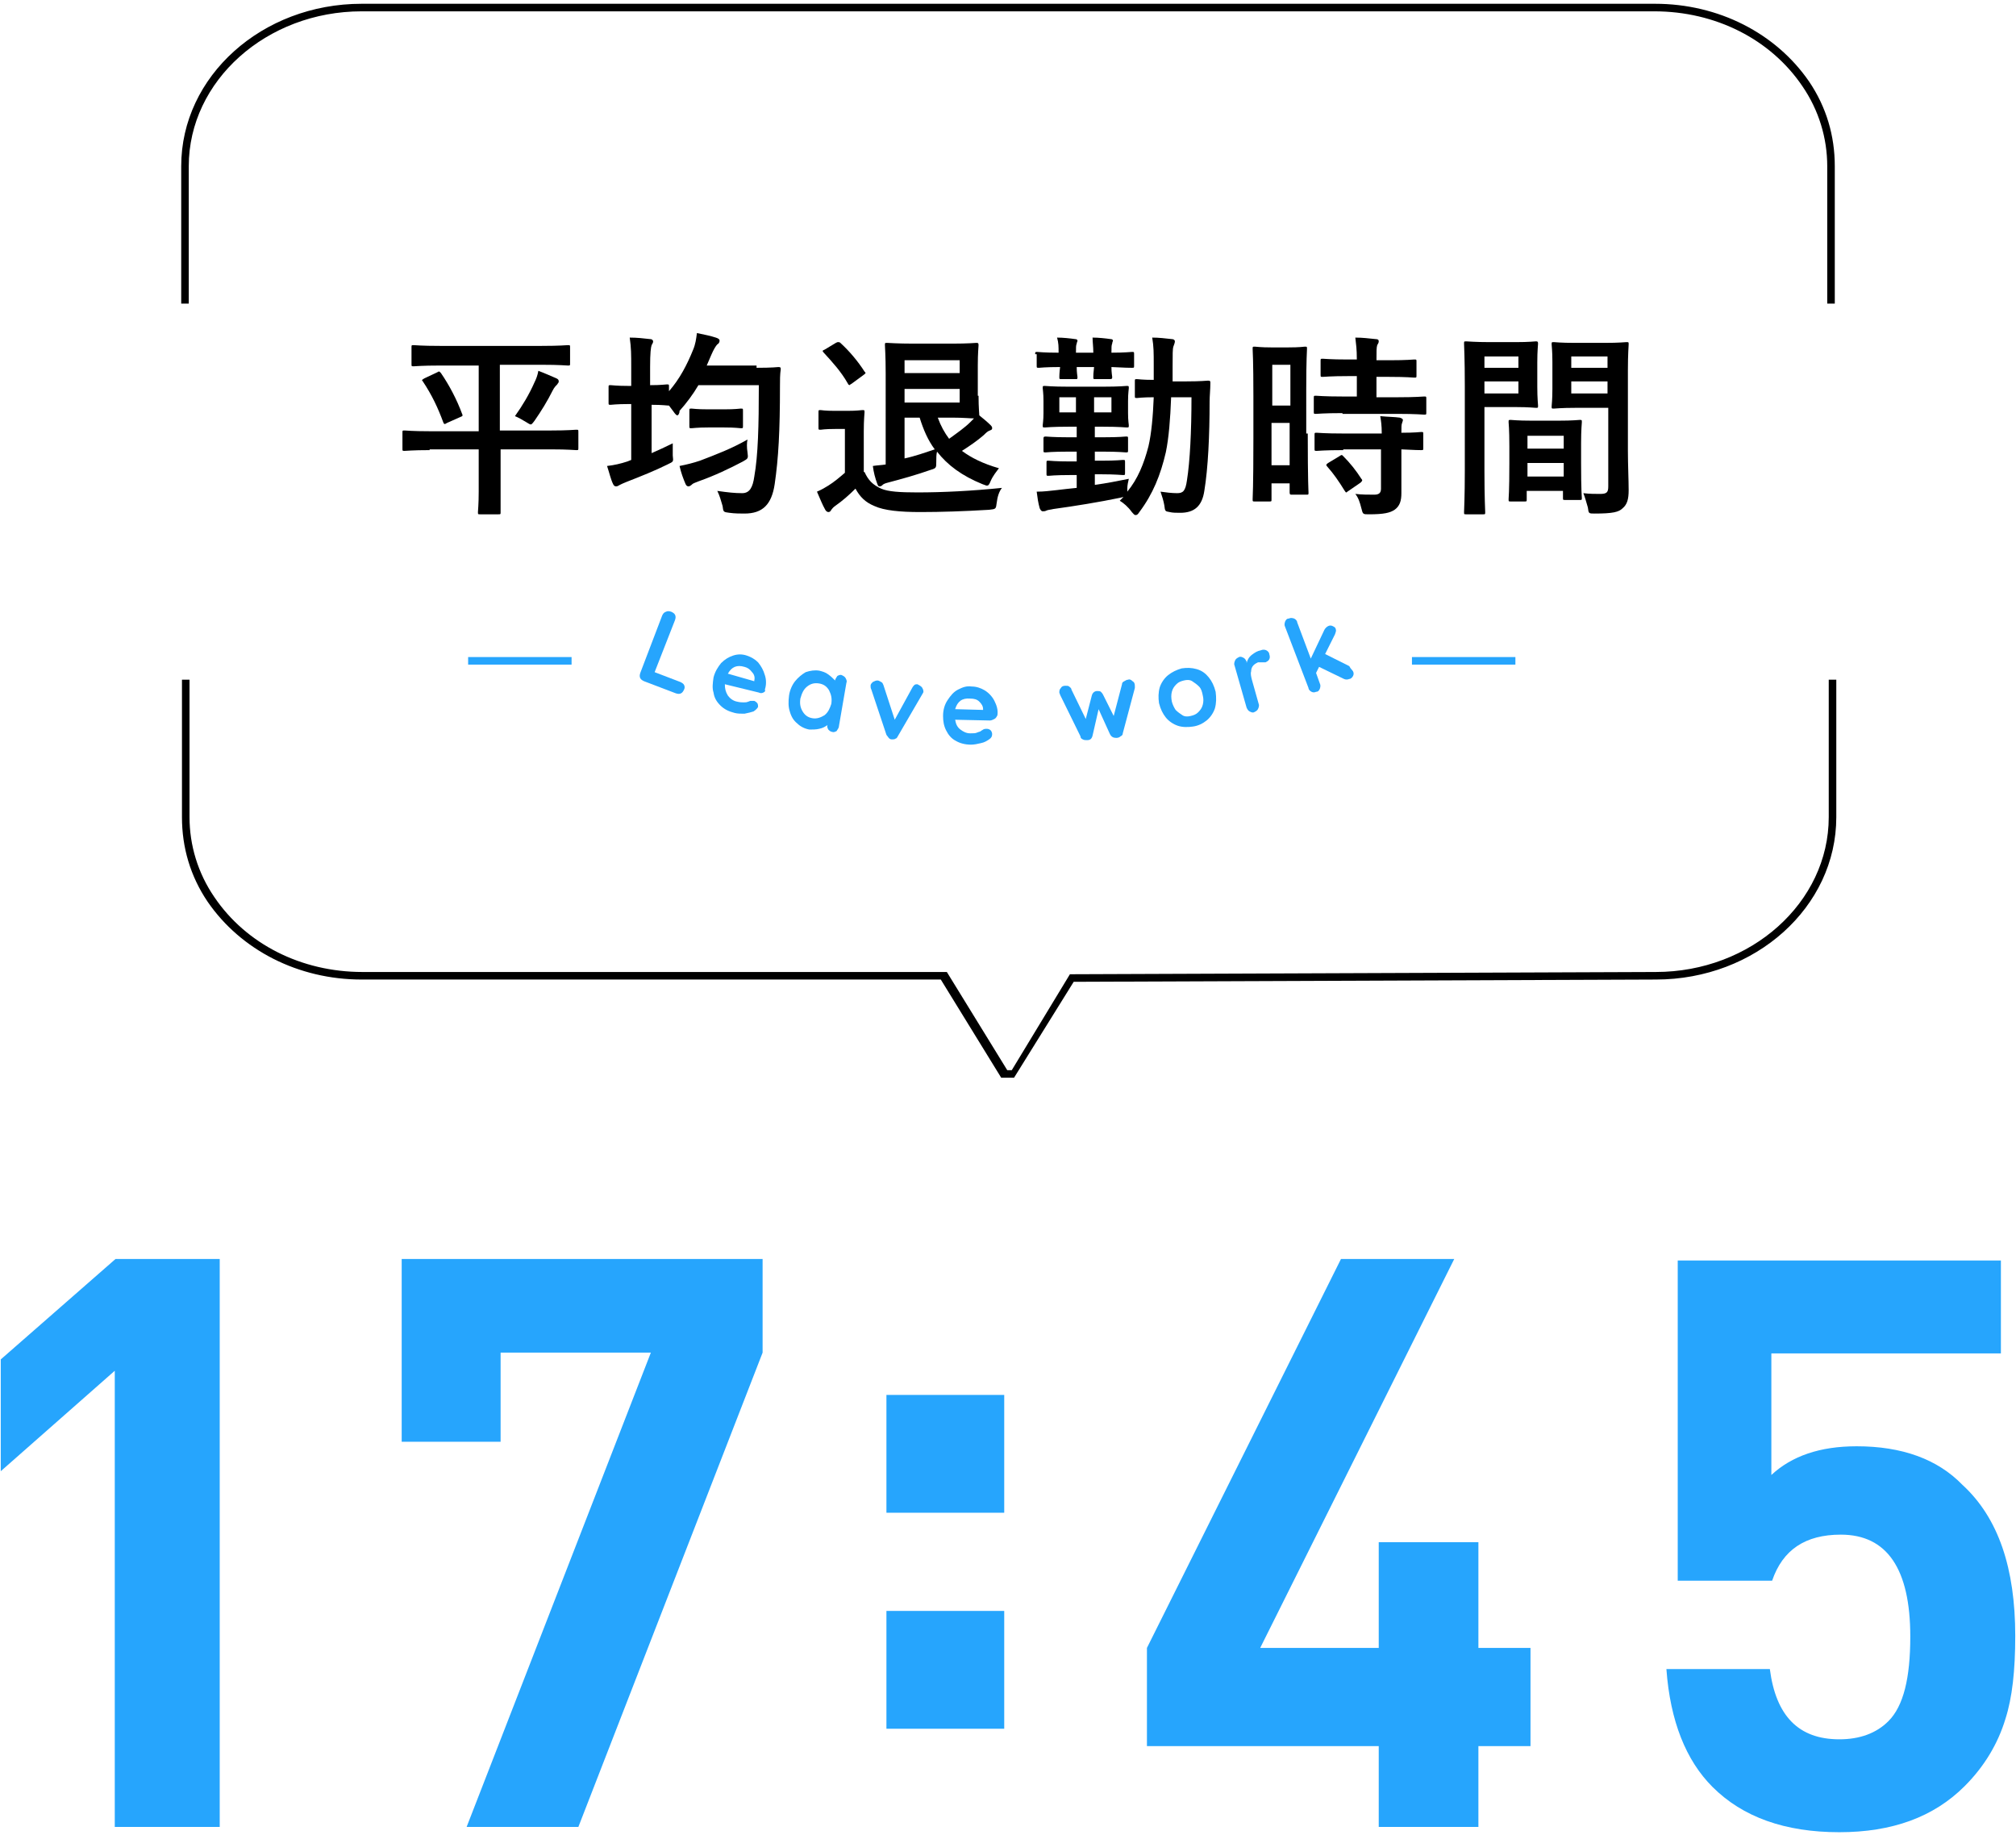
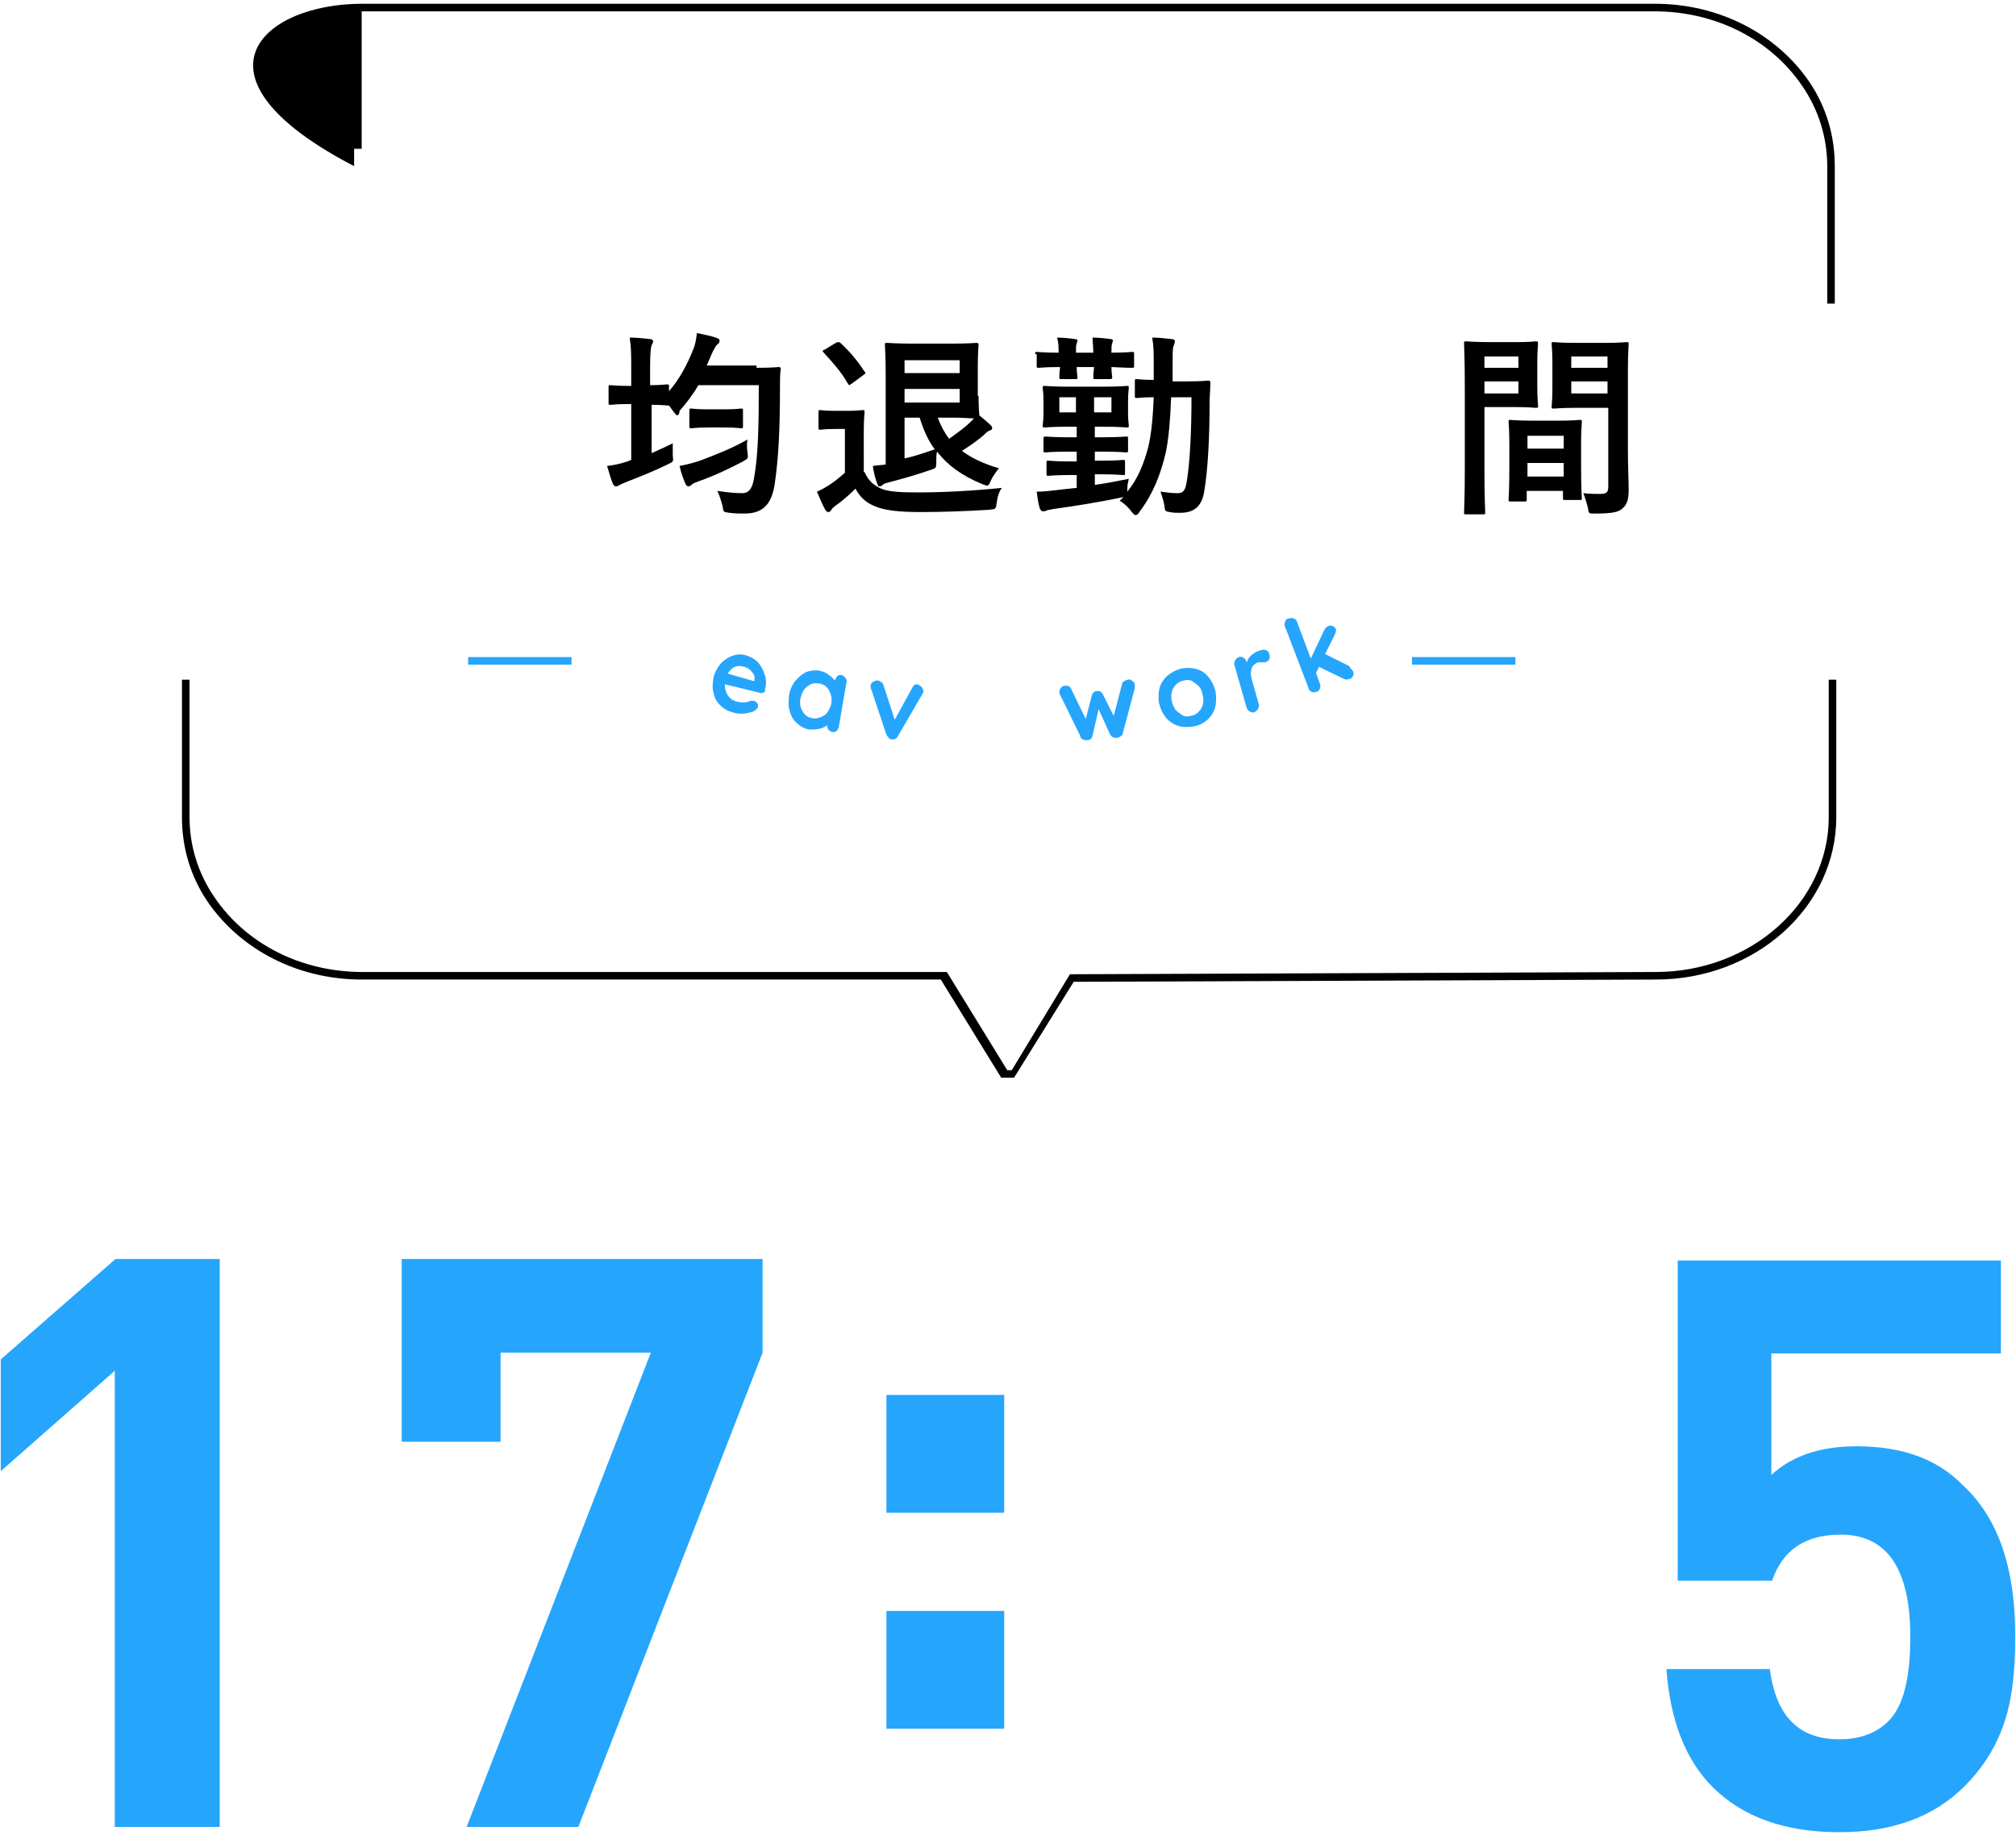
<svg xmlns="http://www.w3.org/2000/svg" version="1.1" id="レイヤー_1" x="0px" y="0px" width="267px" height="243px" viewBox="0 0 267 243" style="enable-background:new 0 0 267 243;" xml:space="preserve">
  <style type="text/css">
	.st0{fill:#26A5FD;}
</style>
  <g>
    <g>
      <g>
        <path class="st0" d="M29.1,241.9H15.2v-60.4L0.1,194.8V180l15.2-13.3h13.8V241.9z" />
        <path class="st0" d="M101,179.1l-24.4,62.8H61.8l24.4-62.8H66.3v11.8H53.2v-24.2H101V179.1z" />
        <path class="st0" d="M133,200.3h-15.6v-15.6H133V200.3z M133,228.9h-15.6v-15.6H133V228.9z" />
-         <path class="st0" d="M202.7,231.2h-6.9v10.7h-13.2v-10.7h-30.7v-13l25.7-51.5h15l-25.7,51.5h15.7v-14h13.2v14h6.9V231.2z" />
        <path class="st0" d="M266.9,216.6c0,4.6-0.4,8.2-1.3,11c-1,3.3-2.8,6.3-5.4,8.9c-4.1,4.1-9.6,6.1-16.6,6.1c-7.2,0-12.8-2-16.8-6     c-3.5-3.5-5.6-8.7-6.1-15.6h13.7c0.8,6.2,3.8,9.3,9.2,9.3c2.7,0,4.9-0.8,6.5-2.4c2-2,2.9-5.7,2.9-11.2c0-9-3.1-13.5-9.2-13.5     c-4.7,0-7.7,2-9.1,6.1h-12.5v-42.4h42.8v12.3h-30.4v16.1c2.7-2.5,6.4-3.8,11.3-3.8c6,0,10.7,1.7,14,5.1     C264.7,201,266.9,207.7,266.9,216.6z" />
      </g>
    </g>
    <g>
      <path d="M134.3,142.7h-1.7l-8-13H47.9c-8.4,0-16-3.9-20.4-10.3c-2.3-3.4-3.4-7.2-3.4-11.2V90h1v18.2c0,3.7,1.1,7.4,3.3,10.6    c4.2,6.2,11.5,9.9,19.6,9.9h77.4l8,13h0.6l7.7-12.7l77.6-0.3c12.6,0,22.9-9.2,22.9-20.5V90h1v18.2c0,11.9-10.7,21.5-23.9,21.5    l-77.1,0.3L134.3,142.7z" />
-       <path d="M243,40.2h-1V22c0-3.7-1.1-7.4-3.3-10.6c-4.2-6.2-11.5-9.9-19.6-9.9H47.9C35.3,1.5,25,10.7,25,22v18.2h-1V22    C24,10.1,34.7,0.5,47.9,0.5h171.3c8.4,0,16,3.9,20.4,10.3c2.3,3.4,3.4,7.2,3.4,11.2V40.2z" />
+       <path d="M243,40.2h-1V22c0-3.7-1.1-7.4-3.3-10.6c-4.2-6.2-11.5-9.9-19.6-9.9H47.9v18.2h-1V22    C24,10.1,34.7,0.5,47.9,0.5h171.3c8.4,0,16,3.9,20.4,10.3c2.3,3.4,3.4,7.2,3.4,11.2V40.2z" />
      <g>
        <g>
-           <path d="M56.9,59.6c-2.3,0-3.1,0.1-3.3,0.1c-0.3,0-0.3,0-0.3-0.3v-2.1c0-0.3,0-0.3,0.3-0.3c0.2,0,1,0.1,3.3,0.1h6.5v-8.7h-5.1      c-2.5,0-3.3,0.1-3.5,0.1c-0.3,0-0.3,0-0.3-0.3V46c0-0.3,0-0.3,0.3-0.3c0.2,0,1,0.1,3.5,0.1h13.4c2.5,0,3.3-0.1,3.5-0.1      c0.3,0,0.3,0,0.3,0.3v2.1c0,0.3,0,0.3-0.3,0.3c-0.2,0-1-0.1-3.5-0.1h-5.5V57H73c2.3,0,3.1-0.1,3.3-0.1c0.3,0,0.3,0,0.3,0.3v2.1      c0,0.3,0,0.3-0.3,0.3c-0.2,0-1-0.1-3.3-0.1h-6.7v5.6c0,1.7,0,2.6,0,2.7c0,0.3,0,0.3-0.3,0.3h-2.4c-0.3,0-0.3,0-0.3-0.3      c0-0.2,0.1-1,0.1-2.7v-5.6H56.9z M57.9,49.3c0.3-0.2,0.3-0.1,0.5,0.1c1.1,1.6,2.1,3.5,2.8,5.4c0.1,0.2,0.1,0.3-0.2,0.4l-1.8,0.8      c-0.3,0.2-0.4,0.2-0.5-0.1c-0.7-1.9-1.5-3.6-2.7-5.4c-0.2-0.2-0.1-0.2,0.2-0.4L57.9,49.3z M70.8,50.6c0.2-0.4,0.4-0.9,0.5-1.5      c0.8,0.3,1.7,0.7,2.4,1c0.2,0.1,0.3,0.2,0.3,0.4s-0.1,0.2-0.2,0.4c-0.2,0.2-0.4,0.4-0.6,0.8c-0.7,1.4-1.5,2.7-2.4,4      c-0.3,0.4-0.4,0.5-0.5,0.5c-0.1,0-0.3-0.1-0.6-0.3c-0.5-0.3-1-0.6-1.5-0.8C69.2,53.7,70.1,52.2,70.8,50.6z" />
          <path d="M100.2,48.7c2.1,0,2.8-0.1,2.9-0.1c0.3,0,0.3,0.1,0.3,0.3c-0.1,0.7-0.1,1.4-0.1,2.2c0,6-0.2,9.6-0.7,13      c-0.4,2.7-1.6,3.9-4,3.9c-0.5,0-1.3,0-2-0.1c-0.8-0.1-0.8-0.1-0.9-0.9c-0.2-0.7-0.4-1.4-0.7-2c1.4,0.2,2.3,0.3,3.3,0.3      c1,0,1.4-0.8,1.6-2.2c0.5-2.8,0.6-6.7,0.6-12.1h-8c-0.7,1.2-1.6,2.4-2.5,3.4C90,54.8,89.8,55,89.7,55c-0.1,0-0.3-0.2-0.5-0.5      l-0.6-0.8h-0.1c-0.2,0-0.7-0.1-2.2-0.1v6.4c0.9-0.4,1.8-0.8,2.8-1.3c0,0.5,0,1.1,0,1.6c0.1,0.9,0.1,0.8-0.7,1.2      c-1.6,0.8-3.6,1.6-5.4,2.3c-0.5,0.2-0.7,0.3-0.9,0.4c-0.2,0.1-0.3,0.2-0.5,0.2c-0.2,0-0.3-0.1-0.4-0.3c-0.3-0.6-0.5-1.5-0.8-2.4      c0.9-0.1,1.8-0.3,2.7-0.6l0.5-0.2v-7.4h-0.3c-1.7,0-2.3,0.1-2.4,0.1c-0.3,0-0.3,0-0.3-0.3v-2c0-0.3,0-0.3,0.3-0.3      c0.2,0,0.7,0.1,2.4,0.1h0.3v-2.4c0-1.8,0-2.6-0.2-4c1,0,1.8,0.1,2.7,0.2c0.3,0,0.4,0.2,0.4,0.3c0,0.2-0.1,0.3-0.2,0.5      c-0.1,0.3-0.2,1-0.2,2.9v2.4c1.5,0,2-0.1,2.2-0.1c0.3,0,0.3,0,0.3,0.3v0.6c1.4-1.6,2.4-3.5,3.2-5.5c0.3-0.7,0.4-1.4,0.5-2.2      c1,0.2,1.9,0.4,2.5,0.6c0.3,0.1,0.5,0.2,0.5,0.4c0,0.2-0.1,0.4-0.3,0.5c-0.2,0.2-0.5,0.7-0.8,1.4c-0.2,0.5-0.4,0.9-0.6,1.4      H100.2z M99,59.9c0.1,0.8,0.1,0.8-0.6,1.2c-1.7,0.9-3.8,1.9-5.8,2.6c-0.5,0.2-0.8,0.3-0.9,0.4c-0.2,0.2-0.4,0.3-0.5,0.3      c-0.2,0-0.3-0.1-0.4-0.3c-0.3-0.7-0.6-1.5-0.8-2.4c1-0.2,1.8-0.4,2.7-0.7c2.1-0.8,4.2-1.6,6.3-2.8C98.9,58.6,98.9,59.3,99,59.9z       M93.8,56.6c-1.5,0-2,0.1-2.2,0.1c-0.3,0-0.3,0-0.3-0.3v-2c0-0.3,0-0.3,0.3-0.3c0.2,0,0.6,0.1,2.2,0.1h2.1c1.6,0,2-0.1,2.2-0.1      c0.3,0,0.3,0,0.3,0.3v2c0,0.3,0,0.3-0.3,0.3c-0.2,0-0.6-0.1-2.2-0.1H93.8z" />
          <path d="M114.5,62.5c0.5,1.1,1.1,1.7,2.2,2.2c0.9,0.4,2.5,0.5,4.8,0.5c3.4,0,7.3-0.2,11.2-0.6c-0.4,0.5-0.6,1.2-0.7,2      c-0.1,0.8-0.1,0.8-1,0.9c-3.3,0.2-6.4,0.3-9.1,0.3c-2.7,0-4.8-0.2-6.1-0.8c-1.2-0.5-1.9-1.2-2.5-2.3c-0.8,0.8-1.7,1.6-2.7,2.3      c-0.3,0.2-0.4,0.4-0.5,0.5c-0.1,0.2-0.2,0.3-0.4,0.3c-0.1,0-0.3-0.1-0.4-0.3c-0.4-0.7-0.7-1.5-1.1-2.4c0.7-0.3,1-0.5,1.5-0.8      c0.8-0.5,1.5-1.1,2.2-1.7v-5.8h-1.3c-1.4,0-1.8,0.1-1.9,0.1c-0.3,0-0.3,0-0.3-0.3v-2c0-0.3,0-0.3,0.3-0.3c0.1,0,0.5,0.1,1.9,0.1      h1.6c1.4,0,1.8-0.1,2-0.1c0.3,0,0.3,0,0.3,0.3c0,0.2-0.1,0.9-0.1,2.5V62.5z M110.7,45.4c0.2-0.1,0.2-0.1,0.3-0.1s0.2,0,0.3,0.1      c1.2,1.1,2.3,2.4,3.2,3.8c0.2,0.2,0.2,0.2-0.2,0.5l-1.5,1.1c-0.2,0.1-0.3,0.2-0.3,0.2s-0.2-0.1-0.2-0.2      c-0.9-1.6-2.1-2.9-3.2-4.1c-0.2-0.2-0.2-0.3,0.1-0.4L110.7,45.4z M129.6,52.4c0,1.6,0.1,2.4,0.1,2.6c0.5,0.4,1.1,0.9,1.5,1.3      c0.2,0.2,0.2,0.3,0.2,0.4c0,0.2-0.1,0.2-0.3,0.3c-0.3,0.1-0.5,0.3-0.8,0.6c-0.8,0.7-1.8,1.4-2.9,2.1c1.2,0.9,2.8,1.7,4.9,2.3      c-0.3,0.4-0.8,1-1.1,1.7c-0.2,0.5-0.3,0.6-0.5,0.6c-0.1,0-0.3-0.1-0.6-0.2c-2.7-1.1-4.6-2.5-6-4.3c-0.1,0.4-0.1,0.8-0.1,1.4      c0,0.7,0,0.8-0.7,1c-2,0.7-3.8,1.2-5.7,1.7c-0.4,0.1-0.6,0.2-0.7,0.3c-0.1,0.1-0.2,0.2-0.4,0.2c-0.2,0-0.2-0.1-0.3-0.3      c-0.3-0.8-0.5-1.6-0.6-2.4c0.6-0.1,1.1-0.1,1.7-0.2V49.5c0-2.4-0.1-3.6-0.1-3.8c0-0.3,0-0.3,0.3-0.3c0.2,0,1.3,0.1,3.5,0.1h5.1      c2.1,0,3.1-0.1,3.2-0.1c0.2,0,0.3,0,0.3,0.3c0,0.2-0.1,1-0.1,2.7V52.4z M119.8,47.7v1.7h7.3v-1.7H119.8z M127.1,51.5h-7.3v1.8      h7.3V51.5z M119.8,60.7c1.4-0.3,2.8-0.8,4-1.2c-0.9-1.2-1.5-2.6-2-4.2h-2V60.7z M124.2,55.3c0.4,1.1,0.9,2,1.5,2.8      c1.1-0.8,2.1-1.5,2.8-2.2l0.5-0.5c-0.5,0-1.4-0.1-2.8-0.1H124.2z" />
          <path d="M137.1,46.9c0-0.3,0-0.3,0.3-0.3c0.1,0,0.9,0.1,2.8,0.1c0-0.8,0-1.3-0.2-2c0.8,0,1.7,0.1,2.4,0.2c0.2,0,0.3,0.1,0.3,0.2      c0,0.2-0.1,0.2-0.1,0.4c-0.1,0.2-0.1,0.5-0.1,1.2h2.3c0-0.8-0.1-1.4-0.1-2c0.8,0,1.7,0.1,2.4,0.2c0.2,0,0.3,0.1,0.3,0.2      c0,0.1-0.1,0.2-0.1,0.4c-0.1,0.2-0.1,0.5-0.1,1.2c1.8,0,2.5-0.1,2.7-0.1c0.3,0,0.3,0,0.3,0.3v1.5c0,0.3,0,0.3-0.3,0.3      c-0.2,0-0.9,0-2.7-0.1c0,0.8,0.1,1.2,0.1,1.3c0,0.2,0,0.3-0.3,0.3h-1.9c-0.3,0-0.3,0-0.3-0.3c0-0.2,0-0.5,0.1-1.3h-2.3      c0,0.8,0.1,1.2,0.1,1.3c0,0.3,0,0.3-0.3,0.3h-1.8c-0.3,0-0.3,0-0.3-0.3c0-0.1,0-0.5,0.1-1.3c-2,0-2.7,0.1-2.8,0.1      c-0.3,0-0.3,0-0.3-0.3V46.9z M155.1,52.7c-0.1,2.7-0.3,5.3-0.7,7.2c-0.7,3-1.7,5.5-3.5,7.9c-0.2,0.3-0.3,0.4-0.5,0.4      c-0.2,0-0.3-0.2-0.5-0.4c-0.5-0.7-1.1-1.2-1.6-1.5l0.5-0.5l-0.4,0.1c-2.9,0.6-6,1.1-8.9,1.5c-0.4,0.1-0.7,0.1-0.9,0.2      c-0.2,0.1-0.3,0.1-0.5,0.1c-0.2,0-0.3-0.2-0.4-0.4c-0.2-0.7-0.3-1.4-0.4-2.2c1,0,1.6-0.1,2.6-0.2c0.8-0.1,1.7-0.2,2.7-0.3v-1.7      h-0.8c-2.1,0-2.8,0.1-2.9,0.1c-0.3,0-0.3,0-0.3-0.3v-1.4c0-0.3,0-0.3,0.3-0.3c0.2,0,0.8,0.1,2.9,0.1h0.8v-1.3h-1.1      c-2.2,0-2.9,0.1-3,0.1c-0.3,0-0.3,0-0.3-0.3v-1.5c0-0.2,0-0.3,0.3-0.3c0.2,0,0.9,0.1,3,0.1h1.1v-1.4h-1.1c-2.2,0-3,0.1-3.1,0.1      c-0.3,0-0.3,0-0.3-0.3c0-0.2,0.1-0.6,0.1-1.6v-1.6c0-1.1-0.1-1.5-0.1-1.7c0-0.3,0-0.3,0.3-0.3c0.2,0,0.9,0.1,3.1,0.1h4.6      c2.2,0,3-0.1,3.1-0.1c0.3,0,0.3,0,0.3,0.3c0,0.2-0.1,0.6-0.1,1.7v1.6c0,1,0.1,1.5,0.1,1.6c0,0.3,0,0.3-0.3,0.3      c-0.2,0-0.9-0.1-3.1-0.1h-1.1v1.4h1.1c2.2,0,2.9-0.1,3-0.1c0.3,0,0.3,0,0.3,0.3v1.5c0,0.3,0,0.3-0.3,0.3c-0.2,0-0.9-0.1-3-0.1      h-1.1V61h0.8c2.1,0,2.8-0.1,2.9-0.1c0.3,0,0.3,0,0.3,0.3v1.4c0,0.3,0,0.3-0.3,0.3c-0.2,0-0.9-0.1-2.9-0.1h-0.8v1.4      c1.5-0.2,3-0.5,4.5-0.8c-0.1,0.4-0.2,0.9-0.2,1.3c0,0.2,0,0.3,0,0.4c1.4-1.7,2.2-3.7,2.8-6c0.4-1.7,0.6-4,0.7-6.5      c-1.5,0-2.1,0.1-2.2,0.1c-0.3,0-0.3,0-0.3-0.3v-1.9c0-0.3,0-0.3,0.3-0.3c0.1,0,0.7,0.1,2.2,0.1v-2c0-1.6,0-2.4-0.2-3.6      c0.9,0,1.7,0.1,2.6,0.2c0.2,0,0.4,0.1,0.4,0.3c0,0.2-0.1,0.4-0.2,0.7c-0.1,0.3-0.1,1-0.1,2.6c0,0.7,0,1.3,0,2h1.8      c2,0,2.7-0.1,2.9-0.1c0.3,0,0.3,0.1,0.3,0.3c0,0.9-0.1,1.7-0.1,2.5c0,4.4-0.2,8.8-0.7,11.8c-0.3,2-1.3,2.9-3.2,2.9      c-0.5,0-1,0-1.4-0.1c-0.6-0.1-0.6-0.1-0.7-0.9c-0.1-0.6-0.3-1.2-0.5-1.8c0.7,0.1,1.5,0.2,2.2,0.2c0.8,0,1.1-0.3,1.3-1.7      c0.4-2.5,0.6-6.5,0.6-11H155.1z M142.5,54.6v-2h-2.2v2H142.5z M147.2,52.6h-2.3v2h2.3V52.6z" />
-           <path d="M173.2,57.4c0,6.5,0.1,7.6,0.1,7.8c0,0.3,0,0.3-0.3,0.3h-1.9c-0.2,0-0.3,0-0.3-0.3V64h-2.4v2.1c0,0.3,0,0.3-0.3,0.3      h-1.9c-0.3,0-0.3,0-0.3-0.3c0-0.2,0.1-1.5,0.1-8v-5.7c0-4.7-0.1-6.1-0.1-6.2c0-0.3,0-0.3,0.3-0.3c0.2,0,0.7,0.1,2.2,0.1h2.2      c1.6,0,2.1-0.1,2.2-0.1c0.3,0,0.3,0,0.3,0.3c0,0.2-0.1,1.4-0.1,5.3V57.4z M168.5,48.3v5.4h2.4v-5.4H168.5z M170.8,61.7V56h-2.4      v5.6H170.8z M177.8,54.7c-2.5,0-3.3,0.1-3.5,0.1c-0.3,0-0.3,0-0.3-0.3v-1.8c0-0.3,0-0.3,0.3-0.3c0.2,0,1,0.1,3.5,0.1h1.9v-2.7      h-1.2c-2.3,0-3.1,0.1-3.3,0.1c-0.3,0-0.3,0-0.3-0.3v-1.8c0-0.3,0-0.3,0.3-0.3c0.2,0,1,0.1,3.3,0.1h1.2c0-1.4-0.1-2-0.2-2.9      c1,0,1.7,0.1,2.7,0.2c0.3,0,0.4,0.1,0.4,0.3c0,0.2-0.1,0.3-0.2,0.5c-0.1,0.3-0.1,0.8-0.1,2h1.7c2.4,0,3.1-0.1,3.3-0.1      c0.3,0,0.3,0,0.3,0.3v1.8c0,0.3,0,0.3-0.3,0.3c-0.2,0-0.9-0.1-3.3-0.1h-1.7v2.7h2.8c2.5,0,3.3-0.1,3.5-0.1c0.3,0,0.3,0,0.3,0.3      v1.8c0,0.3,0,0.3-0.3,0.3c-0.2,0-1-0.1-3.5-0.1H177.8z M177.9,59.6c-2.5,0-3.3,0.1-3.5,0.1c-0.3,0-0.3,0-0.3-0.3v-1.8      c0-0.3,0-0.3,0.3-0.3c0.2,0,1,0.1,3.5,0.1h5.1c0-1.1-0.1-1.7-0.2-2.3c1,0.1,1.9,0.1,2.6,0.2c0.3,0.1,0.4,0.2,0.4,0.3      c0,0.2-0.1,0.3-0.1,0.4c-0.1,0.2-0.1,0.5-0.1,1.3c1.8,0,2.5-0.1,2.6-0.1c0.3,0,0.3,0,0.3,0.3v1.8c0,0.3,0,0.3-0.3,0.3      c-0.1,0-0.8,0-2.6-0.1v2.6c0,1.2,0,2.3,0,3.2c0,1-0.2,1.7-0.9,2.2c-0.6,0.4-1.4,0.6-3.4,0.6c-0.8,0-0.8,0-1-0.8      c-0.2-0.8-0.4-1.4-0.8-1.9c0.9,0.1,1.7,0.1,2.5,0.1c0.6,0,0.9-0.2,0.9-0.8v-5.2H177.9z M177.4,60.4c0.3-0.2,0.3-0.2,0.5,0      c0.9,0.9,1.7,1.9,2.4,3c0.2,0.2,0.1,0.3-0.1,0.5l-1.6,1.1c-0.2,0.1-0.2,0.2-0.3,0.2s-0.1-0.1-0.2-0.2c-0.8-1.3-1.5-2.3-2.3-3.2      c-0.2-0.2-0.2-0.3,0.1-0.5L177.4,60.4z" />
          <path d="M200.8,45.3c1.7,0,2.5-0.1,2.6-0.1c0.2,0,0.3,0,0.3,0.3c0,0.2-0.1,0.9-0.1,2.5v3.2c0,1.6,0.1,2.3,0.1,2.5      c0,0.3,0,0.3-0.3,0.3c-0.2,0-0.9-0.1-2.6-0.1h-4.2v8.4c0,3.6,0.1,5.4,0.1,5.5c0,0.3,0,0.3-0.3,0.3h-2.2c-0.3,0-0.3,0-0.3-0.3      c0-0.2,0.1-2,0.1-5.5V51.1c0-3.6-0.1-5.4-0.1-5.6c0-0.3,0-0.3,0.3-0.3c0.2,0,1.2,0.1,3.1,0.1H200.8z M196.6,47.2v1.5h4.5v-1.5      H196.6z M201.1,50.5h-4.5v1.6h4.5V50.5z M200.1,66.4c-0.3,0-0.3,0-0.3-0.3c0-0.2,0.1-0.9,0.1-4.7v-2.3c0-2.3-0.1-3.1-0.1-3.2      c0-0.3,0-0.3,0.3-0.3c0.2,0,0.8,0.1,2.8,0.1h3.5c2,0,2.6-0.1,2.8-0.1c0.3,0,0.3,0,0.3,0.3c0,0.2-0.1,0.9-0.1,2.8v2.6      c0,3.8,0.1,4.5,0.1,4.6c0,0.3,0,0.3-0.3,0.3h-1.9c-0.3,0-0.3,0-0.3-0.3V65h-4.8v1.1c0,0.3,0,0.3-0.3,0.3H200.1z M202.3,59.4h4.8      v-1.7h-4.8V59.4z M207.1,63.1v-1.8h-4.8v1.8H207.1z M215.6,59.7c0,1.8,0.1,3.9,0.1,5.2c0,1.2-0.2,1.9-0.8,2.4      c-0.5,0.5-1.3,0.7-3.7,0.7c-0.8,0-0.8,0-0.9-0.8c-0.2-0.7-0.4-1.4-0.6-1.9c0.8,0.1,1.6,0.1,2.2,0.1c0.9,0,1.1-0.2,1.1-1V54h-4.3      c-2,0-2.7,0.1-2.9,0.1c-0.3,0-0.3,0-0.3-0.3c0-0.2,0.1-0.8,0.1-2.3v-3.6c0-1.5-0.1-2.1-0.1-2.3c0-0.3,0-0.3,0.3-0.3      c0.2,0,0.8,0.1,2.9,0.1h3.8c2,0,2.7-0.1,2.9-0.1c0.3,0,0.3,0,0.3,0.3c0,0.2-0.1,1.2-0.1,3.4V59.7z M208.1,47.2v1.5h4.8v-1.5      H208.1z M212.9,52.1v-1.6h-4.8v1.6H212.9z" />
        </g>
      </g>
      <g>
-         <path class="st0" d="M90.6,90.7c0.1,0.2,0.1,0.4,0,0.6c-0.1,0.2-0.2,0.4-0.4,0.5c-0.2,0.1-0.4,0.1-0.7,0l-4.2-1.6     c-0.2-0.1-0.4-0.2-0.5-0.4c-0.1-0.2-0.1-0.4,0-0.7l2.9-7.6c0.1-0.2,0.2-0.4,0.5-0.5c0.2-0.1,0.4-0.1,0.7,0     c0.2,0.1,0.4,0.2,0.5,0.4c0.1,0.2,0.1,0.4,0,0.7L86.7,89l3.4,1.3C90.3,90.4,90.5,90.5,90.6,90.7z" />
        <path class="st0" d="M101.1,91.7c-0.2,0.1-0.4,0.1-0.6,0L96,90.6c0,0.6,0.1,1,0.4,1.5c0.3,0.4,0.7,0.7,1.2,0.8     c0.4,0.1,0.7,0.1,0.9,0.1c0.2,0,0.4,0,0.6-0.1c0.1,0,0.2-0.1,0.3-0.1c0.2,0,0.3,0,0.5,0c0.2,0.1,0.3,0.2,0.4,0.3     c0.1,0.2,0.1,0.3,0.1,0.5c-0.1,0.2-0.3,0.4-0.6,0.6c-0.3,0.1-0.7,0.2-1.2,0.3c-0.5,0-0.9,0-1.3-0.1c-0.8-0.2-1.4-0.5-1.9-1     c-0.5-0.5-0.8-1-0.9-1.7c-0.2-0.6-0.1-1.3,0-2c0.2-0.8,0.6-1.4,1-1.9c0.5-0.5,1-0.8,1.6-1c0.6-0.2,1.2-0.2,1.8,0     c0.6,0.2,1.1,0.5,1.5,0.9c0.4,0.5,0.7,1,0.9,1.7c0.2,0.6,0.2,1.3,0,1.9C101.4,91.5,101.3,91.6,101.1,91.7z M96.4,89.2l3.5,1     l0-0.1c0.1-0.4,0-0.8-0.3-1.1c-0.3-0.4-0.6-0.6-1-0.7C97.6,88,96.9,88.3,96.4,89.2z" />
        <path class="st0" d="M112,89.8c0.1,0.2,0.2,0.4,0.1,0.6l-1,5.8c0,0.2-0.2,0.4-0.3,0.6c-0.2,0.1-0.4,0.2-0.6,0.1     c-0.2,0-0.4-0.2-0.5-0.3c-0.1-0.2-0.2-0.4-0.1-0.6c-0.3,0.2-0.6,0.4-1.1,0.5c-0.4,0.1-0.9,0.1-1.3,0.1c-0.6-0.1-1.2-0.4-1.6-0.8     c-0.5-0.4-0.8-0.9-1-1.6c-0.2-0.6-0.2-1.3-0.1-2.1c0.1-0.7,0.4-1.4,0.8-1.9c0.4-0.5,0.9-0.9,1.4-1.2c0.6-0.2,1.2-0.3,1.8-0.2     c0.4,0.1,0.8,0.2,1.2,0.5s0.6,0.5,0.9,0.8l0,0c0-0.2,0.2-0.4,0.3-0.6c0.2-0.1,0.4-0.2,0.6-0.1C111.7,89.5,111.9,89.6,112,89.8z      M109.2,94.7c0.5-0.4,0.7-0.9,0.9-1.5c0.1-0.7,0-1.2-0.3-1.8c-0.3-0.5-0.7-0.8-1.3-0.9c-0.6-0.1-1.1,0-1.6,0.4s-0.7,0.9-0.9,1.6     c-0.1,0.7,0,1.2,0.3,1.7c0.3,0.5,0.7,0.8,1.3,0.9C108.2,95.2,108.7,95,109.2,94.7z" />
        <path class="st0" d="M122.1,91c0.1,0.2,0.2,0.3,0.2,0.6c0,0.1-0.1,0.2-0.2,0.4l-3.2,5.5c-0.1,0.2-0.2,0.3-0.3,0.3     c-0.1,0.1-0.3,0.1-0.4,0.1l-0.1,0c-0.2,0-0.3-0.1-0.4-0.2c-0.1-0.1-0.2-0.3-0.3-0.4l-2-6c-0.1-0.2-0.1-0.3-0.1-0.5     c0-0.2,0.1-0.3,0.3-0.5c0.2-0.1,0.4-0.2,0.6-0.2c0.2,0,0.3,0.1,0.5,0.2s0.2,0.2,0.3,0.4l1.5,4.6l2.3-4.2c0.1-0.2,0.2-0.3,0.3-0.4     c0.1-0.1,0.3-0.1,0.4-0.1C121.7,90.7,121.9,90.8,122.1,91z" />
-         <path class="st0" d="M131.7,95.2c-0.2,0.1-0.4,0.2-0.6,0.2l-4.6-0.1c0.1,0.6,0.3,1,0.7,1.3c0.4,0.3,0.8,0.5,1.3,0.5     c0.4,0,0.7,0,0.9-0.1c0.2-0.1,0.4-0.1,0.5-0.2c0.1-0.1,0.2-0.1,0.3-0.2c0.2-0.1,0.3-0.1,0.5-0.1c0.2,0,0.4,0.1,0.5,0.2     c0.1,0.1,0.2,0.3,0.2,0.5c0,0.3-0.1,0.5-0.4,0.7c-0.3,0.2-0.6,0.4-1.1,0.5c-0.4,0.1-0.9,0.2-1.3,0.2c-0.8,0-1.5-0.2-2-0.5     c-0.6-0.3-1-0.8-1.3-1.4s-0.4-1.2-0.4-1.9c0-0.8,0.2-1.5,0.6-2.1s0.8-1.1,1.4-1.4c0.6-0.3,1.1-0.5,1.8-0.4c0.6,0,1.2,0.2,1.7,0.5     c0.5,0.3,1,0.8,1.3,1.4c0.3,0.6,0.5,1.2,0.4,1.9C132,94.9,131.9,95.1,131.7,95.2z M126.5,93.9l3.7,0.1l0-0.1c0-0.4-0.2-0.7-0.5-1     c-0.3-0.3-0.7-0.4-1.2-0.4C127.4,92.4,126.8,92.9,126.5,93.9z" />
        <path class="st0" d="M150,90.2c0.2,0.1,0.3,0.3,0.3,0.6c0,0.1,0,0.2,0,0.3l-1.6,6c0,0.2-0.1,0.3-0.3,0.4     c-0.1,0.1-0.3,0.2-0.5,0.2l-0.1,0c-0.3,0-0.6-0.1-0.8-0.5l-1.5-3.3l-0.8,3.5c-0.1,0.4-0.3,0.6-0.7,0.6l-0.1,0     c-0.2,0-0.3,0-0.5-0.1s-0.3-0.2-0.3-0.4l-2.7-5.5c0-0.1-0.1-0.2-0.1-0.3c0-0.2,0-0.4,0.2-0.6c0.1-0.2,0.3-0.3,0.6-0.3     c0.2,0,0.4,0,0.5,0.1c0.1,0.1,0.3,0.2,0.3,0.4l1.9,3.9l0.8-3.1c0.1-0.4,0.4-0.6,0.7-0.6c0.2,0,0.4,0,0.5,0.1     c0.1,0.1,0.2,0.2,0.3,0.4l1.4,2.8l1.1-4.2c0-0.2,0.1-0.3,0.3-0.4s0.3-0.2,0.5-0.2C149.6,89.9,149.8,90,150,90.2z" />
        <path class="st0" d="M160.9,93.8c-0.2,0.6-0.6,1.2-1.1,1.6c-0.5,0.4-1.1,0.7-1.8,0.8c-0.7,0.1-1.4,0.1-2-0.1     c-0.6-0.2-1.2-0.6-1.6-1.1c-0.4-0.5-0.7-1.1-0.9-1.9c-0.1-0.7-0.1-1.4,0.1-2.1c0.2-0.6,0.6-1.2,1.1-1.6c0.5-0.4,1.1-0.7,1.8-0.9     c0.7-0.1,1.3-0.1,2,0.1s1.2,0.6,1.6,1.1c0.4,0.5,0.7,1.1,0.9,1.9C161.1,92.4,161.1,93.1,160.9,93.8z M158.8,90.9     c-0.3-0.3-0.6-0.5-0.9-0.7s-0.7-0.2-1.1-0.1s-0.7,0.2-1,0.5c-0.3,0.3-0.5,0.6-0.6,1s-0.1,0.8,0,1.3c0.1,0.4,0.3,0.8,0.5,1.1     c0.3,0.3,0.6,0.5,0.9,0.7s0.7,0.2,1.1,0.1s0.7-0.2,1-0.5c0.3-0.3,0.5-0.6,0.6-1s0.1-0.8,0-1.2C159.2,91.6,159.1,91.2,158.8,90.9z     " />
        <path class="st0" d="M167.7,86.1c0.2,0.1,0.4,0.3,0.4,0.5c0.1,0.3,0.1,0.5,0,0.7c-0.1,0.2-0.3,0.3-0.5,0.4c-0.1,0-0.3,0-0.5,0     c0,0-0.1,0-0.2,0c-0.1,0-0.2,0-0.3,0c-0.2,0.1-0.4,0.2-0.6,0.4c-0.2,0.2-0.3,0.5-0.3,0.8c-0.1,0.3,0,0.7,0.1,1.1l0.9,3.2     c0.1,0.2,0,0.5-0.1,0.7c-0.1,0.2-0.3,0.3-0.5,0.4s-0.4,0-0.6-0.1c-0.2-0.1-0.3-0.3-0.4-0.5l-1.6-5.6c-0.1-0.2,0-0.5,0.1-0.7     c0.1-0.2,0.3-0.3,0.5-0.4c0.2-0.1,0.4,0,0.6,0.1c0.2,0.1,0.3,0.3,0.4,0.5l0,0.2c0.1-0.4,0.3-0.8,0.7-1.1s0.7-0.5,1.2-0.6     C167.2,86,167.5,86,167.7,86.1z" />
        <path class="st0" d="M179.2,88.9c0.1,0.2,0.1,0.4,0,0.6c-0.1,0.2-0.3,0.4-0.5,0.4c-0.2,0.1-0.5,0.1-0.7,0l-3.3-1.6l-0.4,0.8     l0.5,1.4c0.1,0.2,0.1,0.4,0,0.7c-0.1,0.2-0.2,0.4-0.5,0.4c-0.2,0.1-0.4,0.1-0.6,0c-0.2-0.1-0.4-0.3-0.4-0.5l-3.1-8.1     c-0.1-0.2-0.1-0.4,0-0.7c0.1-0.2,0.2-0.4,0.5-0.4c0.2-0.1,0.4-0.1,0.7,0c0.2,0.1,0.4,0.3,0.4,0.5l1.8,4.8l1.8-3.8     c0.1-0.2,0.3-0.4,0.5-0.5c0.2-0.1,0.4-0.1,0.6,0c0.2,0.1,0.4,0.2,0.4,0.4c0.1,0.2,0,0.4-0.1,0.7l-1.3,2.6l3.2,1.6     C178.9,88.6,179.1,88.7,179.2,88.9z" />
      </g>
      <rect x="62" y="87" class="st0" width="13.7" height="1" />
      <rect x="187" y="87" class="st0" width="13.7" height="1" />
    </g>
  </g>
</svg>